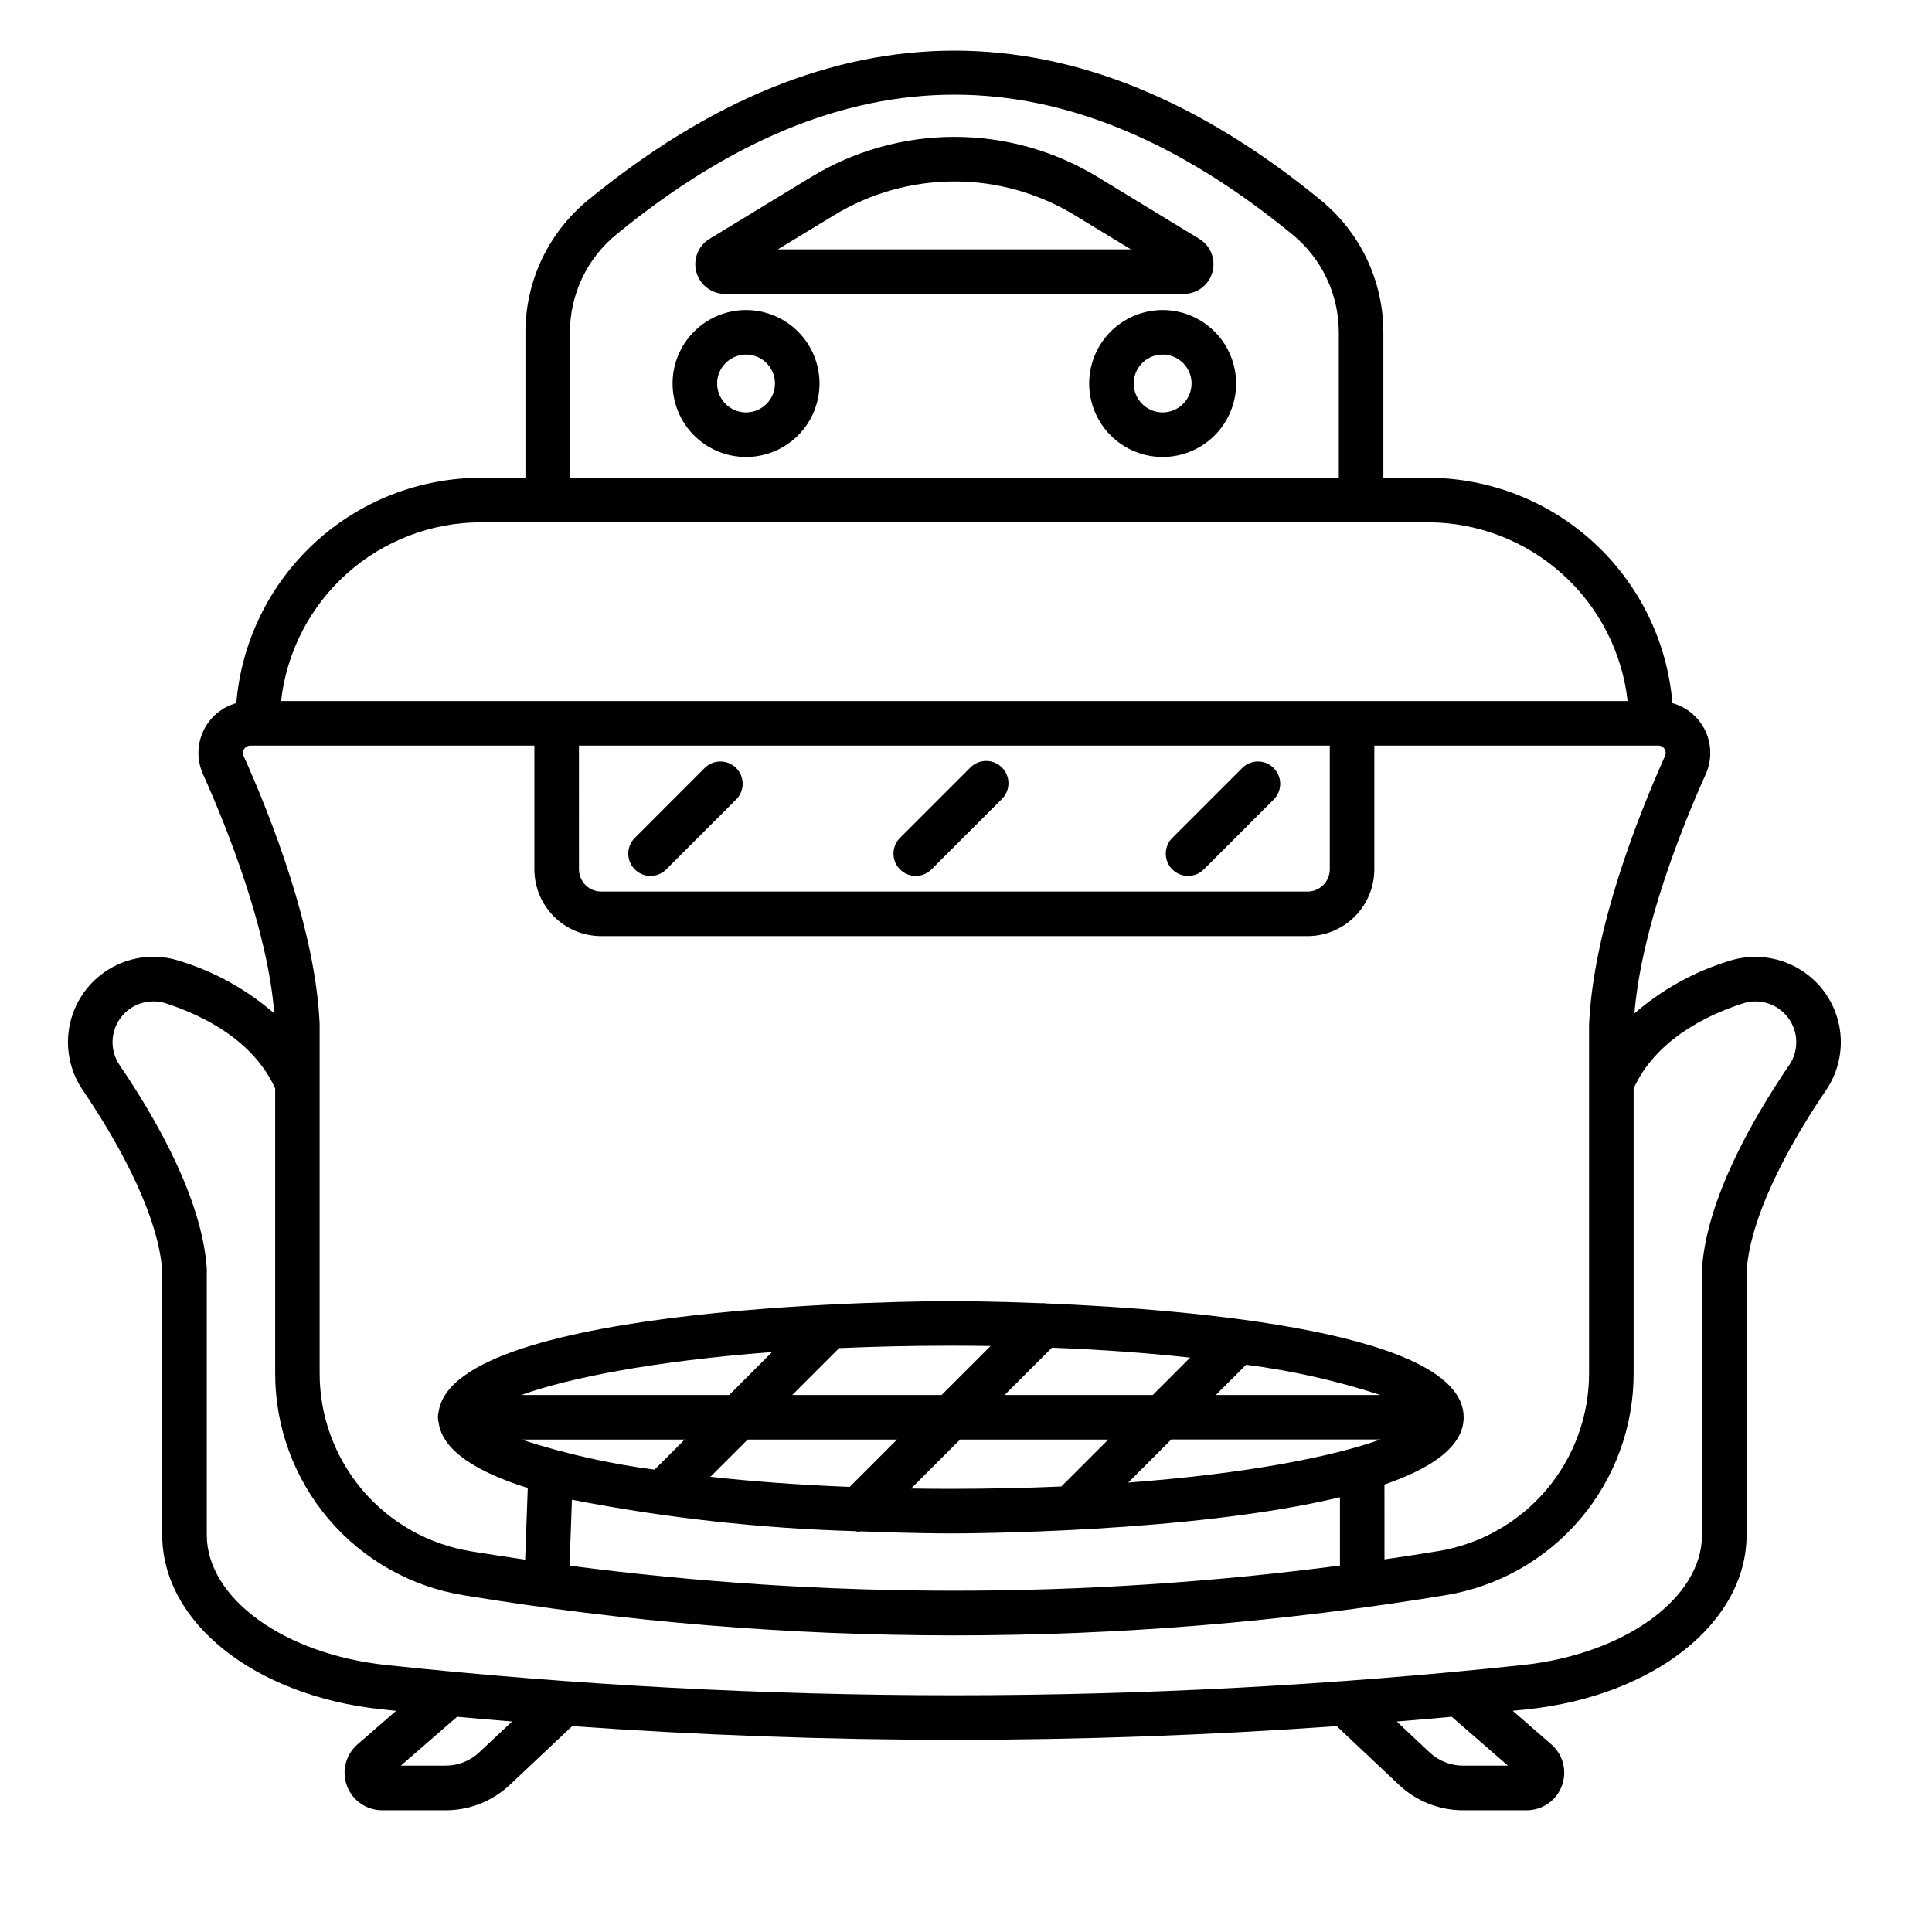
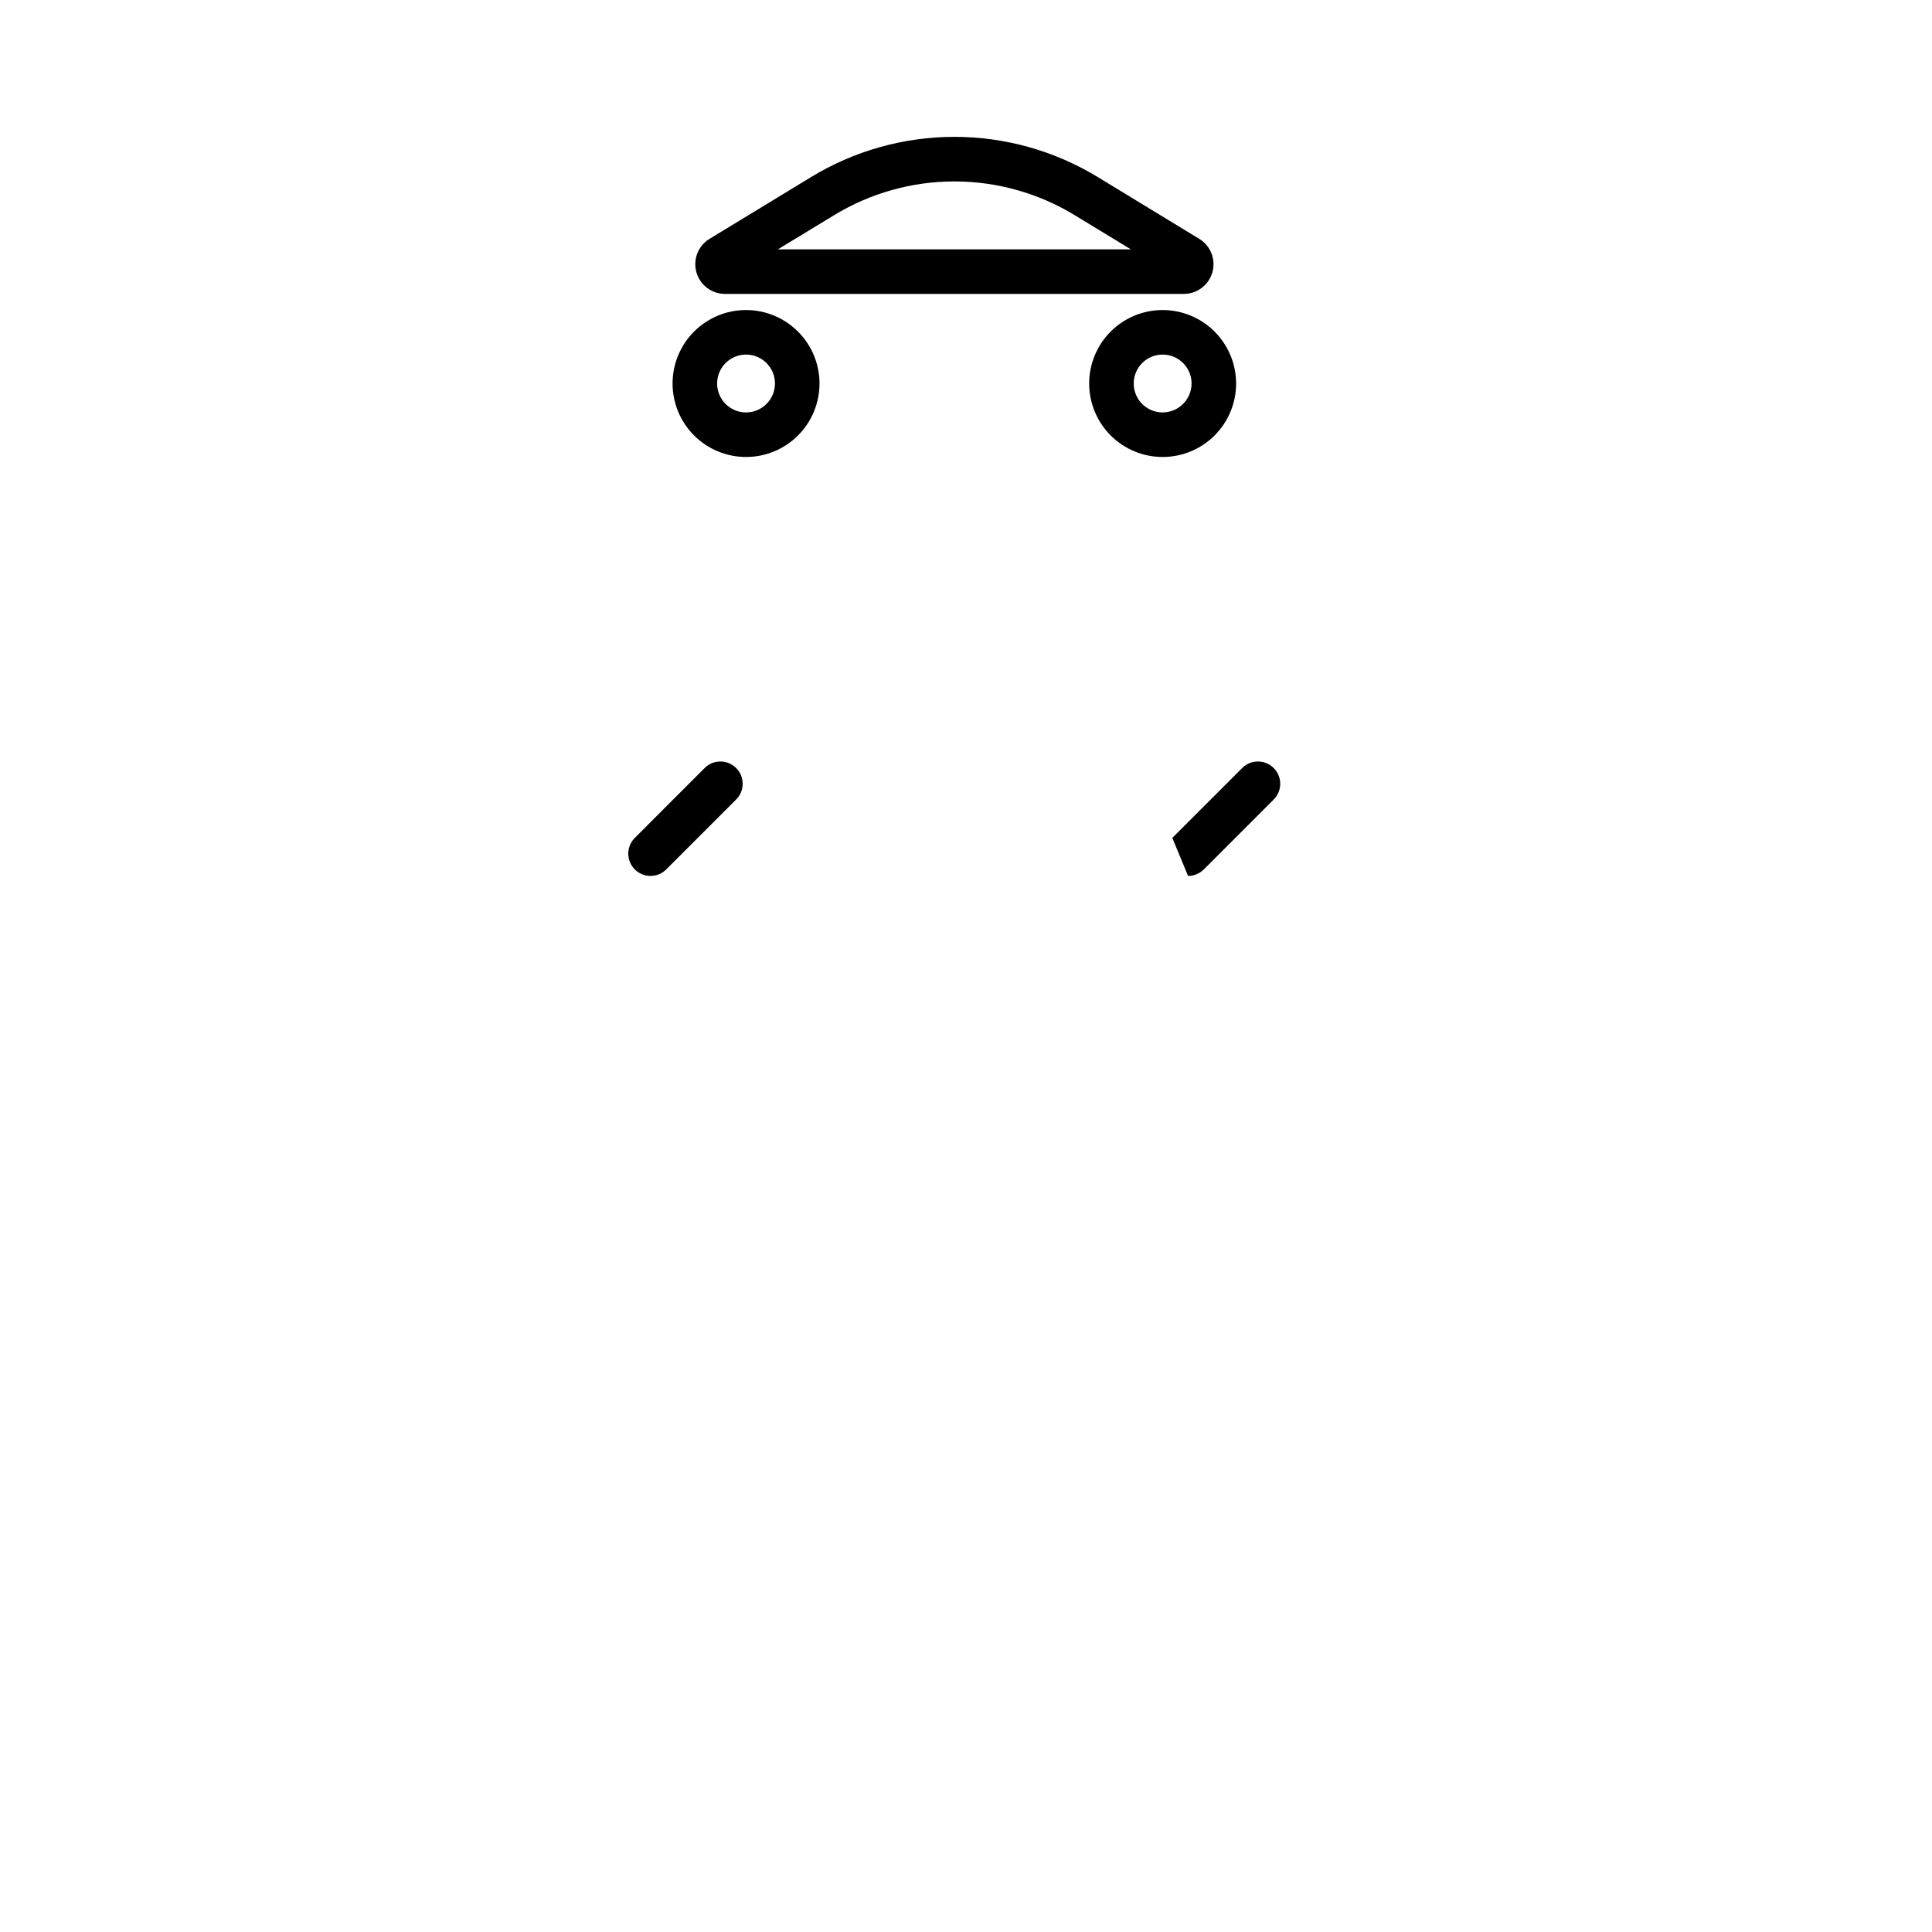
<svg xmlns="http://www.w3.org/2000/svg" fill="#000000" width="800px" height="800px" version="1.1" viewBox="144 144 512 512">
  <g>
-     <path d="m627.11 406.35c-2.875-3.691-6.82-6.406-11.297-7.777-4.473-1.367-9.262-1.324-13.711 0.129-9.195 2.832-17.699 7.551-24.961 13.863 1.852-22.535 12.488-49.137 18.895-63.398h-0.004c1.645-3.644 1.613-7.824-0.082-11.441-1.699-3.621-4.891-6.32-8.742-7.387-1.352-16.266-8.762-31.426-20.762-42.488-12-11.059-27.715-17.211-44.031-17.238h-11.809v-38.52c0.008-13.617-6.109-26.512-16.66-35.113-64.387-52.742-129.67-52.742-194.05 0h0.004c-10.551 8.602-16.668 21.5-16.656 35.117v38.523h-11.809v-0.004c-16.32 0.023-32.039 6.172-44.043 17.23-12 11.062-19.414 26.223-20.77 42.488-3.852 1.066-7.047 3.762-8.742 7.383-1.699 3.621-1.727 7.801-0.082 11.445 6.414 14.309 17.102 41.043 18.895 63.406-7.266-6.316-15.773-11.039-24.977-13.871-6.027-1.992-12.613-1.355-18.148 1.746-5.539 3.106-9.516 8.391-10.965 14.574-1.445 6.18-0.23 12.684 3.356 17.922 7.356 10.82 19.84 31.387 21.031 47.84l-0.004 69.969c0 23.195 24.43 42.645 58.09 46.238 1.289 0.137 2.594 0.254 3.891 0.395l-10.234 8.898c-3.133 2.723-4.246 7.106-2.789 10.996 1.453 3.887 5.168 6.465 9.32 6.465h16.828c6.332 0.008 12.43-2.41 17.039-6.758l16.492-15.539c33.742 2.394 67.648 3.629 101.3 3.629s67.562-1.234 101.3-3.629l16.496 15.539c4.602 4.348 10.699 6.766 17.035 6.758h16.832-0.004c4.152 0 7.867-2.578 9.32-6.469 1.453-3.887 0.34-8.27-2.793-10.992l-10.234-8.902c1.301-0.133 2.598-0.246 3.894-0.395 33.66-3.59 58.09-23.035 58.09-46.23v-69.957c1.18-16.453 13.672-37.02 21.031-47.84 2.695-3.949 4.074-8.648 3.934-13.43s-1.797-9.395-4.723-13.176zm-332.07-174.26c-0.008-10.074 4.519-19.617 12.332-25.98 60.254-49.359 118.84-49.359 179.09 0 7.812 6.363 12.344 15.902 12.336 25.98v38.523l-203.76-0.004zm-23.617 50.328h250.99c13.098 0.02 25.73 4.856 35.492 13.59 9.762 8.734 15.969 20.754 17.438 33.773h-356.86c1.469-13.02 7.68-25.039 17.441-33.773 9.762-8.734 22.398-13.574 35.5-13.59zm26.004 59.172h198.98v32.781c0 3.262-2.641 5.902-5.902 5.902h-187.17c-3.258 0-5.902-2.641-5.902-5.902zm-88.715 0.895c0.363-0.566 0.996-0.91 1.672-0.895h75.234v32.781c0 4.699 1.867 9.203 5.188 12.523 3.324 3.324 7.828 5.188 12.523 5.188h187.17c4.695 0 9.203-1.863 12.523-5.188 3.32-3.32 5.188-7.824 5.188-12.523v-32.781h75.242c0.672-0.016 1.305 0.324 1.664 0.895 0.367 0.551 0.418 1.254 0.137 1.852-7.051 15.719-19.039 45.844-20.137 71.242v92.266c0.027 11.359-4 22.359-11.352 31.016-7.356 8.656-17.559 14.406-28.77 16.219-4.695 0.789-9.391 1.484-14.094 2.172l-0.004-19.844c12.594-4.328 20.992-10.109 20.992-17.816 0-22.5-71.242-28.547-110.64-30.172v-0.004c-0.457-0.074-0.922-0.094-1.383-0.059-13.16-0.52-22.496-0.543-23.891-0.543-5.465 0-131.66 0.363-135.73 29.352v-0.004c-0.258 0.934-0.258 1.918 0 2.852 1.055 7.535 10.312 13.137 23.617 17.32l-0.688 18.988c-4.781-0.699-9.559-1.434-14.336-2.207v-0.004c-11.223-1.812-21.426-7.566-28.785-16.23-7.356-8.664-11.379-19.668-11.344-31.035v-92.496c-1.09-25.141-13.082-55.262-20.133-70.98-0.293-0.605-0.242-1.32 0.129-1.883zm250.69 161.3-9.898 9.902h-39.27l12.539-12.531c13.562 0.516 25.781 1.445 36.629 2.629zm-16.41 33.109 11.414-11.414h55.41c-12.199 4.41-34.805 9.02-66.824 11.414zm-110.73-1.531 9.887-9.867h39.574l-12.547 12.547c-13.684-0.543-25.992-1.461-36.914-2.68zm66.172-9.867h39.273l-12.441 12.438c-9.148 0.402-18.91 0.609-29.277 0.625-3.594 0-7.086-0.035-10.535-0.086zm67.777-11.809 8.016-8.016h-0.004c12.086 1.547 24 4.231 35.582 8.016zm-72.672 0h-39.586l12.422-12.422c9.25-0.395 19.113-0.641 29.617-0.641 3.59 0 7.086 0.035 10.531 0.086zm-56.285 0h-55.105c12.121-4.379 34.637-8.969 66.457-11.371zm-11.809 11.809-7.973 7.973c-11.992-1.551-23.812-4.219-35.305-7.973zm45.266 24.27c0.273 0.074 0.551 0.129 0.832 0.16 0.18 0 0.355-0.086 0.531-0.102 13.168 0.52 22.504 0.543 23.902 0.543 3.738 0 64.105-0.172 103.12-9.586v18.105h-0.004c-67.762 8.875-136.39 8.887-204.16 0.027l0.633-17.477c24.777 4.832 49.91 7.613 75.145 8.328zm-99.688 58.605c-2.418 2.281-5.617 3.551-8.941 3.543h-11.855l14.91-12.953c4.84 0.449 9.695 0.859 14.562 1.254zm272.59 3.543h-11.855c-3.324 0.008-6.527-1.262-8.945-3.543l-8.656-8.152c4.856-0.395 9.707-0.816 14.562-1.254zm74.5-185.59c-9.84 14.473-21.832 35.574-23.062 53.875v0.395 70.16c0 16.77-20.438 31.602-47.535 34.496-50.02 5.328-100.29 8.004-150.59 8.016-50.301-0.012-100.57-2.688-150.59-8.02-27.098-2.891-47.535-17.711-47.535-34.492v-70.152-0.395c-1.223-18.301-13.215-39.402-23.059-53.875h0.004c-2.648-3.832-2.547-8.93 0.258-12.652 2.801-3.719 7.668-5.227 12.082-3.742 10.066 3.277 23.078 9.863 28.84 22.5v75.414c-0.043 14.168 4.973 27.883 14.141 38.684 9.168 10.801 21.887 17.973 35.871 20.23 42.973 7.074 86.449 10.629 130 10.629 43.547 0 87.023-3.555 129.99-10.629 13.984-2.258 26.703-9.434 35.867-20.234 9.164-10.797 14.176-24.516 14.133-38.68v-75.398c5.762-12.637 18.773-19.227 28.844-22.508v0.004c4.414-1.488 9.285 0.02 12.09 3.742 2.801 3.719 2.906 8.816 0.258 12.652z" />
    <path d="m336.05 221.89h121.73c3.508-0.031 6.57-2.371 7.516-5.746 0.949-3.379-0.453-6.973-3.434-8.816l-26.832-16.336c-11.469-7.012-24.652-10.723-38.094-10.723-13.445 0-26.629 3.711-38.098 10.723l-26.852 16.336c-2.981 1.844-4.379 5.438-3.434 8.816 0.945 3.375 4.012 5.715 7.516 5.746zm28.922-20.816c9.621-5.883 20.68-8.992 31.957-8.992 11.277 0 22.336 3.109 31.961 8.992l14.801 9.008h-93.547z" />
    <path d="m341.71 226.16c-5.164 0-10.117 2.051-13.77 5.703-3.652 3.652-5.703 8.605-5.703 13.77 0 5.164 2.051 10.117 5.703 13.77 3.652 3.648 8.605 5.703 13.77 5.703 5.164 0 10.117-2.055 13.77-5.703 3.648-3.652 5.699-8.605 5.699-13.77-0.004-5.164-2.055-10.113-5.707-13.762-3.648-3.652-8.602-5.707-13.762-5.711zm0 27.137c-3.102 0-5.894-1.867-7.082-4.731-1.184-2.867-0.531-6.16 1.664-8.352 2.191-2.191 5.484-2.848 8.352-1.664 2.863 1.188 4.731 3.981 4.731 7.082-0.004 4.231-3.434 7.66-7.664 7.664z" />
    <path d="m452.11 226.16c-5.164 0-10.113 2.051-13.766 5.703-3.652 3.652-5.703 8.605-5.703 13.77 0 5.164 2.051 10.117 5.703 13.77 3.652 3.648 8.602 5.703 13.766 5.703 5.168 0 10.117-2.055 13.77-5.703 3.652-3.652 5.703-8.605 5.703-13.77-0.004-5.164-2.059-10.113-5.711-13.762-3.648-3.652-8.598-5.703-13.762-5.711zm0 27.137c-3.098 0-5.891-1.867-7.078-4.731-1.188-2.867-0.531-6.16 1.66-8.352s5.488-2.848 8.352-1.664c2.863 1.188 4.731 3.981 4.731 7.082-0.004 4.231-3.434 7.656-7.664 7.664z" />
-     <path d="m386.68 376.13c1.566 0.004 3.066-0.617 4.172-1.727l18.598-18.594c1.141-1.102 1.789-2.613 1.801-4.195 0.016-1.582-0.609-3.106-1.727-4.227-1.121-1.117-2.644-1.742-4.227-1.727-1.586 0.012-3.098 0.66-4.195 1.801l-18.594 18.59c-1.691 1.688-2.195 4.231-1.281 6.434 0.914 2.207 3.066 3.648 5.457 3.644z" />
-     <path d="m458.85 376.13c1.562 0.004 3.066-0.621 4.176-1.727l18.59-18.594c2.234-2.316 2.203-6-0.074-8.277-2.277-2.277-5.961-2.309-8.277-0.07l-18.59 18.59c-1.688 1.688-2.191 4.227-1.281 6.434 0.914 2.207 3.066 3.644 5.457 3.644z" />
+     <path d="m458.85 376.13c1.562 0.004 3.066-0.621 4.176-1.727l18.59-18.594c2.234-2.316 2.203-6-0.074-8.277-2.277-2.277-5.961-2.309-8.277-0.07l-18.59 18.59z" />
    <path d="m316.39 376.13c1.562 0.004 3.066-0.617 4.172-1.727l18.594-18.594c2.238-2.316 2.203-6-0.074-8.277s-5.957-2.309-8.273-0.07l-18.578 18.59c-1.691 1.688-2.195 4.231-1.281 6.434 0.914 2.207 3.066 3.648 5.457 3.644z" />
  </g>
</svg>